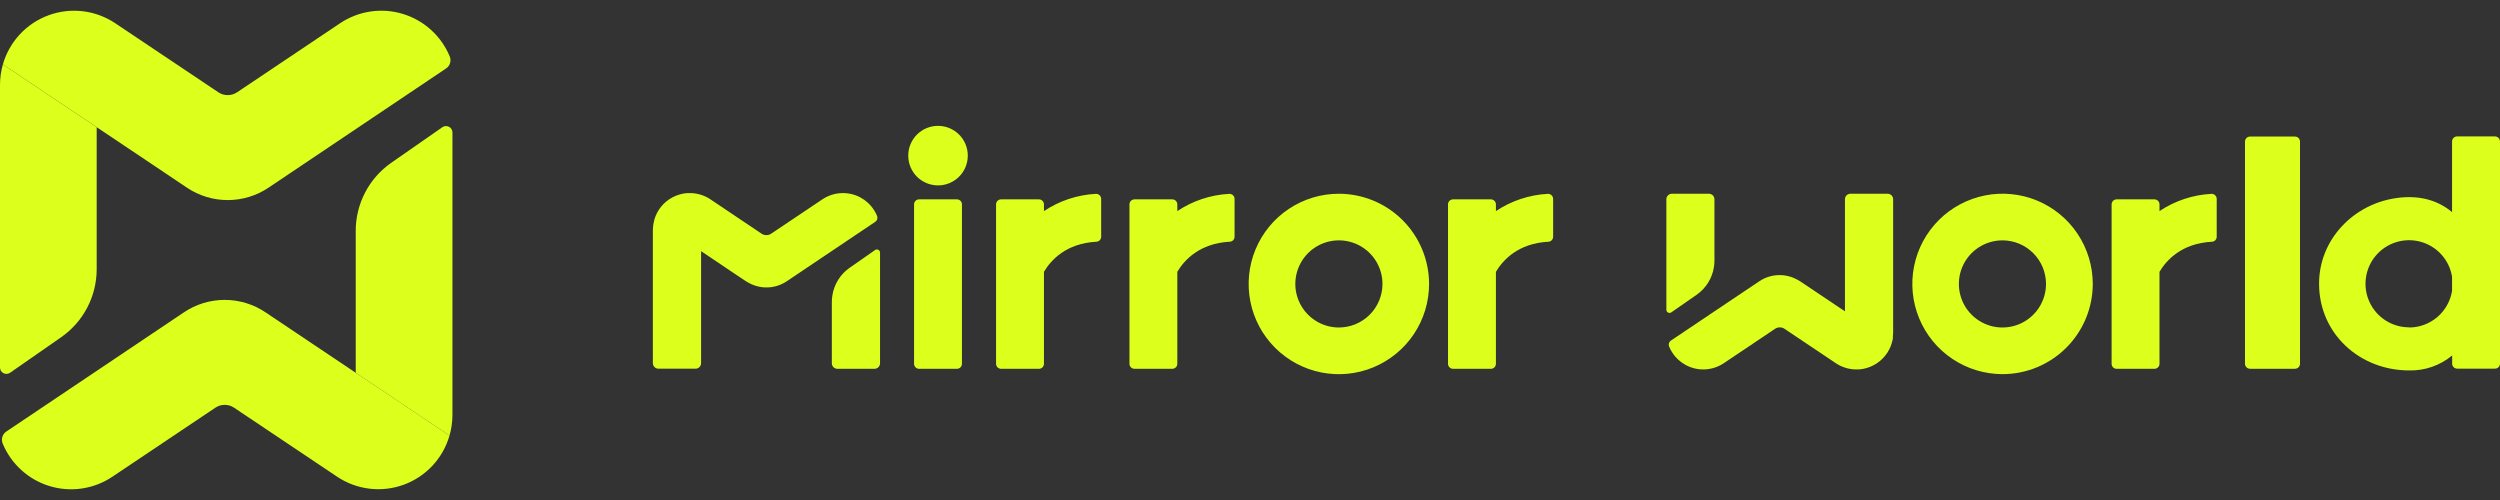
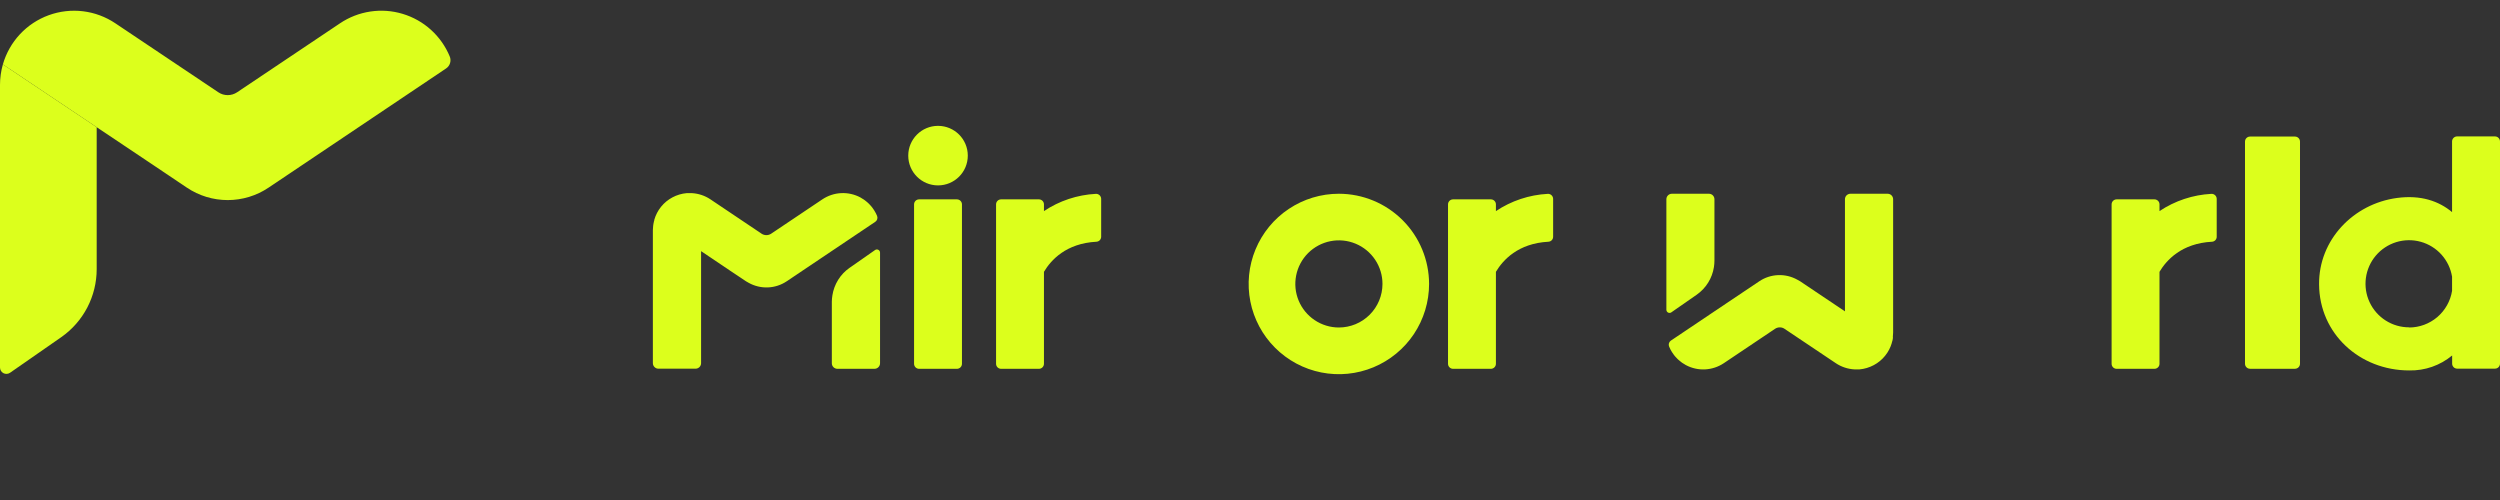
<svg xmlns="http://www.w3.org/2000/svg" width="120" height="24" viewBox="0 0 120 24" fill="none">
  <rect x="0" y="0" width="120" height="24" fill="#333333" stroke="none" />
  <g clip-path="url(#clip0_1_2321)">
-     <path d="M17.076 17.894L14.283 16.023L12.751 14.996C12.17 14.604 11.486 14.395 10.786 14.395C10.086 14.395 9.402 14.604 8.822 14.996L0.301 20.715C0.21 20.776 0.144 20.867 0.112 20.972C0.081 21.077 0.087 21.19 0.129 21.291C0.33 21.777 0.637 22.213 1.028 22.566C1.418 22.92 1.882 23.182 2.386 23.334C2.89 23.486 3.422 23.525 3.943 23.446C4.463 23.368 4.96 23.175 5.397 22.881L10.334 19.572C10.467 19.481 10.625 19.433 10.786 19.433C10.948 19.433 11.105 19.481 11.239 19.572L16.176 22.877C16.641 23.19 17.173 23.388 17.73 23.456C18.286 23.524 18.851 23.459 19.378 23.267C19.904 23.075 20.378 22.761 20.76 22.351C21.142 21.941 21.422 21.446 21.576 20.907L17.076 17.89V17.894Z" fill="#DCFF1C" />
-     <path d="M21.234 6.106L18.78 7.814C18.253 8.181 17.823 8.669 17.527 9.237C17.23 9.806 17.075 10.438 17.075 11.079V17.892L21.576 20.909C21.669 20.589 21.716 20.257 21.717 19.923V6.359C21.717 6.303 21.702 6.248 21.672 6.199C21.643 6.151 21.602 6.112 21.552 6.086C21.502 6.06 21.446 6.048 21.39 6.052C21.334 6.055 21.28 6.074 21.234 6.106V6.106Z" fill="#DCFF1C" />
    <path d="M0.483 17.892L2.937 16.186C3.463 15.819 3.893 15.33 4.19 14.761C4.486 14.193 4.641 13.561 4.641 12.919V6.106L0.138 3.091C0.047 3.411 0 3.742 2.14571e-06 4.075V17.639C-0 17.695 0.015 17.75 0.044 17.799C0.073 17.847 0.115 17.886 0.165 17.912C0.214 17.938 0.27 17.95 0.326 17.946C0.383 17.943 0.437 17.924 0.483 17.892V17.892Z" fill="#DCFF1C" />
    <path d="M4.641 6.105L7.434 7.975L8.966 9.004C9.547 9.395 10.23 9.604 10.93 9.604C11.63 9.604 12.314 9.395 12.895 9.004L21.415 3.284C21.506 3.222 21.573 3.132 21.604 3.027C21.635 2.922 21.63 2.81 21.587 2.709C21.386 2.223 21.079 1.787 20.689 1.434C20.299 1.08 19.834 0.818 19.33 0.666C18.826 0.514 18.295 0.475 17.774 0.554C17.253 0.632 16.757 0.825 16.32 1.119L11.383 4.428C11.249 4.518 11.091 4.566 10.93 4.566C10.769 4.566 10.611 4.518 10.478 4.428L5.541 1.121C5.076 0.808 4.543 0.609 3.986 0.541C3.43 0.473 2.865 0.538 2.338 0.73C1.811 0.922 1.337 1.236 0.955 1.646C0.572 2.057 0.293 2.552 0.138 3.091L4.641 6.106V6.105Z" fill="#DCFF1C" />
-     <path d="M58.999 9.305C58.111 9.352 57.251 9.638 56.511 10.132V9.81C56.511 9.746 56.486 9.685 56.441 9.64C56.395 9.594 56.334 9.569 56.27 9.569H54.455C54.391 9.569 54.33 9.594 54.285 9.64C54.239 9.685 54.214 9.746 54.214 9.81V17.461C54.214 17.525 54.239 17.587 54.285 17.632C54.33 17.677 54.391 17.703 54.455 17.703H56.27C56.334 17.703 56.395 17.677 56.441 17.632C56.486 17.587 56.511 17.525 56.511 17.461V13.047C56.844 12.485 57.574 11.679 59.033 11.602C59.094 11.599 59.152 11.572 59.194 11.528C59.236 11.483 59.259 11.424 59.259 11.363V9.547C59.259 9.513 59.252 9.48 59.239 9.45C59.225 9.42 59.206 9.392 59.181 9.37C59.157 9.347 59.128 9.33 59.097 9.319C59.066 9.307 59.032 9.303 58.999 9.305V9.305Z" fill="#DCFF1C" />
    <path d="M52.598 9.305C51.709 9.352 50.849 9.638 50.11 10.132V9.81C50.11 9.746 50.084 9.685 50.039 9.64C49.994 9.595 49.932 9.569 49.868 9.569H48.052C47.988 9.569 47.927 9.595 47.881 9.64C47.836 9.685 47.811 9.746 47.811 9.81V17.462C47.811 17.526 47.836 17.587 47.881 17.632C47.927 17.677 47.988 17.703 48.052 17.703H49.868C49.932 17.703 49.994 17.677 50.039 17.632C50.084 17.587 50.11 17.526 50.11 17.462V13.047C50.443 12.486 51.17 11.679 52.631 11.603C52.692 11.599 52.75 11.572 52.792 11.528C52.833 11.483 52.856 11.424 52.856 11.363V9.547C52.856 9.514 52.849 9.481 52.836 9.451C52.822 9.42 52.803 9.393 52.779 9.37C52.755 9.348 52.726 9.33 52.695 9.319C52.664 9.308 52.631 9.303 52.598 9.305V9.305Z" fill="#DCFF1C" />
    <path d="M74.292 9.305C73.403 9.352 72.544 9.638 71.804 10.132V9.81C71.804 9.746 71.779 9.685 71.733 9.64C71.688 9.595 71.627 9.569 71.563 9.569H69.746C69.682 9.569 69.621 9.595 69.576 9.64C69.53 9.685 69.505 9.746 69.505 9.81V17.462C69.505 17.526 69.53 17.587 69.576 17.632C69.621 17.677 69.682 17.703 69.746 17.703H71.563C71.627 17.703 71.688 17.677 71.733 17.632C71.779 17.587 71.804 17.526 71.804 17.462V13.047C72.137 12.486 72.865 11.679 74.326 11.603C74.387 11.599 74.444 11.572 74.486 11.528C74.528 11.483 74.551 11.424 74.55 11.363V9.547C74.55 9.514 74.543 9.481 74.53 9.451C74.516 9.42 74.497 9.393 74.473 9.37C74.449 9.348 74.42 9.33 74.389 9.319C74.358 9.308 74.325 9.303 74.292 9.305V9.305Z" fill="#DCFF1C" />
    <path d="M106.144 9.305C105.255 9.352 104.396 9.638 103.656 10.132V9.81C103.656 9.746 103.631 9.685 103.585 9.64C103.54 9.595 103.479 9.569 103.415 9.569H101.598C101.534 9.569 101.473 9.595 101.428 9.64C101.382 9.685 101.357 9.746 101.357 9.81V17.462C101.357 17.526 101.382 17.587 101.428 17.632C101.473 17.677 101.534 17.703 101.598 17.703H103.415C103.479 17.703 103.54 17.677 103.585 17.632C103.631 17.587 103.656 17.526 103.656 17.462V13.047C103.989 12.486 104.717 11.679 106.178 11.603C106.239 11.599 106.296 11.572 106.338 11.528C106.38 11.483 106.403 11.424 106.402 11.363V9.547C106.402 9.514 106.395 9.481 106.382 9.451C106.368 9.42 106.349 9.393 106.325 9.37C106.301 9.348 106.272 9.33 106.241 9.319C106.21 9.308 106.177 9.303 106.144 9.305V9.305Z" fill="#DCFF1C" />
    <path d="M45.932 9.569H44.116C43.983 9.569 43.875 9.677 43.875 9.81V17.462C43.875 17.595 43.983 17.703 44.116 17.703H45.932C46.066 17.703 46.174 17.595 46.174 17.462V9.81C46.174 9.677 46.066 9.569 45.932 9.569Z" fill="#DCFF1C" />
    <path d="M45.025 8.899C45.815 8.899 46.454 8.26 46.454 7.47C46.454 6.681 45.815 6.041 45.025 6.041C44.236 6.041 43.596 6.681 43.596 7.47C43.596 8.26 44.236 8.899 45.025 8.899Z" fill="#DCFF1C" />
    <path d="M64.267 9.3C63.41 9.299 62.573 9.553 61.86 10.029C61.148 10.504 60.593 11.181 60.265 11.972C59.937 12.763 59.851 13.634 60.018 14.475C60.185 15.315 60.597 16.087 61.203 16.692C61.809 17.298 62.581 17.711 63.421 17.878C64.261 18.045 65.132 17.959 65.923 17.631C66.715 17.303 67.391 16.747 67.867 16.035C68.342 15.322 68.596 14.485 68.596 13.628C68.594 12.481 68.138 11.38 67.326 10.569C66.515 9.758 65.415 9.301 64.267 9.3ZM64.267 15.72C63.853 15.72 63.449 15.597 63.105 15.367C62.761 15.137 62.493 14.811 62.335 14.429C62.176 14.046 62.135 13.626 62.216 13.22C62.297 12.815 62.496 12.442 62.788 12.149C63.081 11.857 63.453 11.658 63.859 11.577C64.265 11.496 64.685 11.538 65.067 11.696C65.45 11.854 65.776 12.122 66.006 12.466C66.236 12.81 66.359 13.215 66.359 13.628C66.358 14.183 66.138 14.714 65.745 15.107C65.353 15.499 64.822 15.719 64.267 15.72Z" fill="#DCFF1C" />
    <path d="M41.998 12.005L41.752 12.177L40.779 12.856C40.559 13.009 40.372 13.206 40.23 13.434C40.089 13.662 39.995 13.917 39.954 14.182C39.938 14.282 39.929 14.382 39.928 14.483V17.437C39.928 17.507 39.956 17.575 40.006 17.624C40.056 17.674 40.123 17.702 40.193 17.703H41.978C42.048 17.702 42.115 17.674 42.164 17.624C42.214 17.574 42.242 17.507 42.242 17.437V12.13C42.242 12.101 42.235 12.073 42.221 12.048C42.206 12.024 42.185 12.004 42.16 11.991C42.134 11.977 42.105 11.972 42.077 11.974C42.048 11.977 42.021 11.987 41.998 12.005V12.005Z" fill="#DCFF1C" />
    <path d="M42.1 10.362C42.083 10.323 42.064 10.284 42.045 10.244C42.04 10.233 42.034 10.222 42.027 10.211C41.987 10.134 41.941 10.061 41.89 9.992L41.841 9.928L41.798 9.878L41.748 9.823L41.686 9.76L41.651 9.728L41.628 9.707C41.602 9.685 41.576 9.663 41.548 9.642L41.527 9.625L41.477 9.588L41.46 9.577L41.353 9.511L41.333 9.498L41.299 9.477C41.015 9.326 40.696 9.254 40.375 9.27C40.053 9.286 39.741 9.39 39.473 9.569L37.013 11.219C36.943 11.265 36.86 11.289 36.776 11.286C36.7 11.285 36.626 11.262 36.562 11.221L34.102 9.569C33.835 9.39 33.524 9.287 33.203 9.27C33.145 9.27 33.087 9.27 33.031 9.27H32.965C32.724 9.291 32.49 9.36 32.277 9.474C32.067 9.585 31.882 9.738 31.733 9.922C31.583 10.107 31.473 10.319 31.407 10.547C31.407 10.568 31.407 10.589 31.394 10.609C31.383 10.66 31.371 10.708 31.362 10.759C31.353 10.809 31.362 10.807 31.352 10.832C31.344 10.9 31.339 10.969 31.338 11.037V11.037V17.431C31.338 17.502 31.366 17.569 31.416 17.619C31.466 17.669 31.533 17.697 31.603 17.697H33.388C33.458 17.697 33.525 17.668 33.575 17.619C33.624 17.569 33.652 17.502 33.652 17.431V12.055L35.043 12.991L35.807 13.501C35.849 13.529 35.892 13.554 35.938 13.576C36.219 13.733 36.539 13.809 36.861 13.796C37.183 13.783 37.495 13.681 37.763 13.501L39.922 12.051L42.012 10.648C42.057 10.618 42.091 10.573 42.107 10.521C42.123 10.469 42.12 10.413 42.1 10.362V10.362Z" fill="#DCFF1C" />
-     <path d="M96.119 17.959C95.263 17.958 94.426 17.704 93.714 17.227C93.002 16.751 92.448 16.075 92.121 15.283C91.793 14.492 91.708 13.621 91.876 12.781C92.043 11.941 92.456 11.17 93.062 10.565C93.668 9.96 94.439 9.548 95.279 9.381C96.119 9.214 96.99 9.3 97.781 9.628C98.572 9.956 99.248 10.511 99.724 11.223C100.199 11.935 100.453 12.772 100.453 13.629C100.452 14.777 99.995 15.878 99.182 16.69C98.369 17.502 97.268 17.959 96.119 17.959ZM96.119 11.537C95.705 11.537 95.301 11.659 94.957 11.889C94.612 12.118 94.344 12.445 94.185 12.827C94.027 13.209 93.985 13.63 94.066 14.035C94.146 14.441 94.345 14.814 94.638 15.107C94.93 15.399 95.303 15.599 95.708 15.68C96.114 15.76 96.535 15.719 96.917 15.561C97.299 15.403 97.626 15.135 97.856 14.791C98.086 14.447 98.209 14.042 98.209 13.629C98.208 13.074 97.988 12.543 97.596 12.151C97.204 11.759 96.673 11.538 96.119 11.537Z" fill="#DCFF1C" />
    <path d="M110.158 6.555H108.002C107.868 6.555 107.76 6.663 107.76 6.797V17.46C107.76 17.593 107.868 17.701 108.002 17.701H110.158C110.292 17.701 110.4 17.593 110.4 17.46V6.797C110.4 6.663 110.292 6.555 110.158 6.555Z" fill="#DCFF1C" />
    <path d="M117.699 6.789V10.181C117.069 9.655 116.203 9.348 115.058 9.502C112.951 9.784 111.296 11.524 111.316 13.647C111.329 16.021 113.266 17.781 115.645 17.781C116.395 17.797 117.126 17.542 117.703 17.063V17.454C117.703 17.518 117.728 17.579 117.774 17.625C117.819 17.67 117.88 17.695 117.944 17.695H119.759C119.823 17.695 119.884 17.67 119.929 17.625C119.975 17.579 120 17.518 120 17.454V6.789C120 6.725 119.975 6.664 119.929 6.619C119.884 6.573 119.823 6.548 119.759 6.548H117.944C117.912 6.547 117.88 6.553 117.851 6.565C117.821 6.577 117.794 6.595 117.771 6.617C117.748 6.64 117.73 6.666 117.718 6.696C117.705 6.726 117.699 6.757 117.699 6.789V6.789ZM115.641 15.712C115.242 15.713 114.851 15.6 114.514 15.386C114.177 15.172 113.908 14.866 113.74 14.504C113.571 14.142 113.51 13.739 113.563 13.343C113.616 12.947 113.781 12.575 114.039 12.27C114.297 11.965 114.637 11.741 115.018 11.623C115.4 11.505 115.807 11.499 116.192 11.605C116.577 11.711 116.924 11.925 117.191 12.222C117.458 12.519 117.634 12.886 117.699 13.28V13.963C117.619 14.453 117.368 14.898 116.991 15.22C116.613 15.541 116.134 15.719 115.638 15.72L115.641 15.712Z" fill="#DCFF1C" />
    <path d="M80.22 14.996L80.467 14.824L81.444 14.145C81.664 13.991 81.85 13.794 81.992 13.566C82.134 13.338 82.228 13.084 82.269 12.818C82.284 12.719 82.292 12.618 82.293 12.517V9.563C82.293 9.529 82.286 9.494 82.273 9.462C82.26 9.43 82.24 9.401 82.216 9.377C82.191 9.352 82.162 9.333 82.13 9.32C82.098 9.306 82.064 9.3 82.029 9.3H80.25C80.216 9.3 80.181 9.306 80.149 9.32C80.117 9.333 80.088 9.352 80.064 9.377C80.039 9.401 80.02 9.43 80.006 9.462C79.993 9.494 79.986 9.529 79.986 9.563V14.87C79.987 14.898 79.994 14.924 80.008 14.947C80.022 14.97 80.042 14.989 80.066 15.002C80.09 15.015 80.117 15.021 80.144 15.02C80.171 15.019 80.197 15.011 80.22 14.996V14.996Z" fill="#DCFF1C" />
    <path d="M80.119 16.638C80.135 16.678 80.153 16.718 80.173 16.756L80.19 16.79C80.231 16.866 80.278 16.939 80.329 17.009L80.377 17.072L80.42 17.123L80.471 17.177L80.532 17.241C80.543 17.252 80.555 17.263 80.568 17.272L80.591 17.293C80.617 17.315 80.643 17.338 80.671 17.358L80.692 17.375L80.742 17.413L80.759 17.424L80.865 17.489L80.886 17.503C80.897 17.51 80.908 17.517 80.92 17.523C81.203 17.675 81.523 17.747 81.844 17.731V17.731C82.166 17.714 82.478 17.611 82.746 17.431L85.205 15.781C85.276 15.735 85.359 15.711 85.443 15.714C85.519 15.716 85.592 15.739 85.654 15.781L88.116 17.431C88.383 17.611 88.695 17.714 89.016 17.731C89.074 17.731 89.13 17.731 89.188 17.731H89.254C89.494 17.71 89.727 17.64 89.94 17.527C90.15 17.416 90.335 17.263 90.484 17.078C90.634 16.894 90.745 16.681 90.81 16.453C90.81 16.432 90.81 16.412 90.825 16.391C90.84 16.371 90.847 16.292 90.857 16.242C90.866 16.191 90.857 16.193 90.857 16.169C90.865 16.1 90.869 16.032 90.87 15.963V15.963V9.563C90.87 9.493 90.842 9.426 90.793 9.377C90.743 9.327 90.676 9.3 90.606 9.3H88.821C88.787 9.3 88.752 9.306 88.721 9.32C88.689 9.333 88.659 9.352 88.635 9.377C88.61 9.401 88.591 9.43 88.578 9.462C88.564 9.494 88.558 9.529 88.558 9.563V14.945L87.164 14.01L86.403 13.499C86.361 13.472 86.317 13.448 86.272 13.426C85.99 13.269 85.671 13.192 85.348 13.206C85.026 13.219 84.714 13.321 84.446 13.501L82.287 14.949L80.198 16.352C80.154 16.384 80.122 16.429 80.108 16.481C80.093 16.533 80.097 16.589 80.119 16.638V16.638Z" fill="#DCFF1C" />
  </g>
  <defs>
    <clipPath id="clip0_1_2321">
      <rect width="120" height="24" fill="white" />
    </clipPath>
  </defs>
</svg>